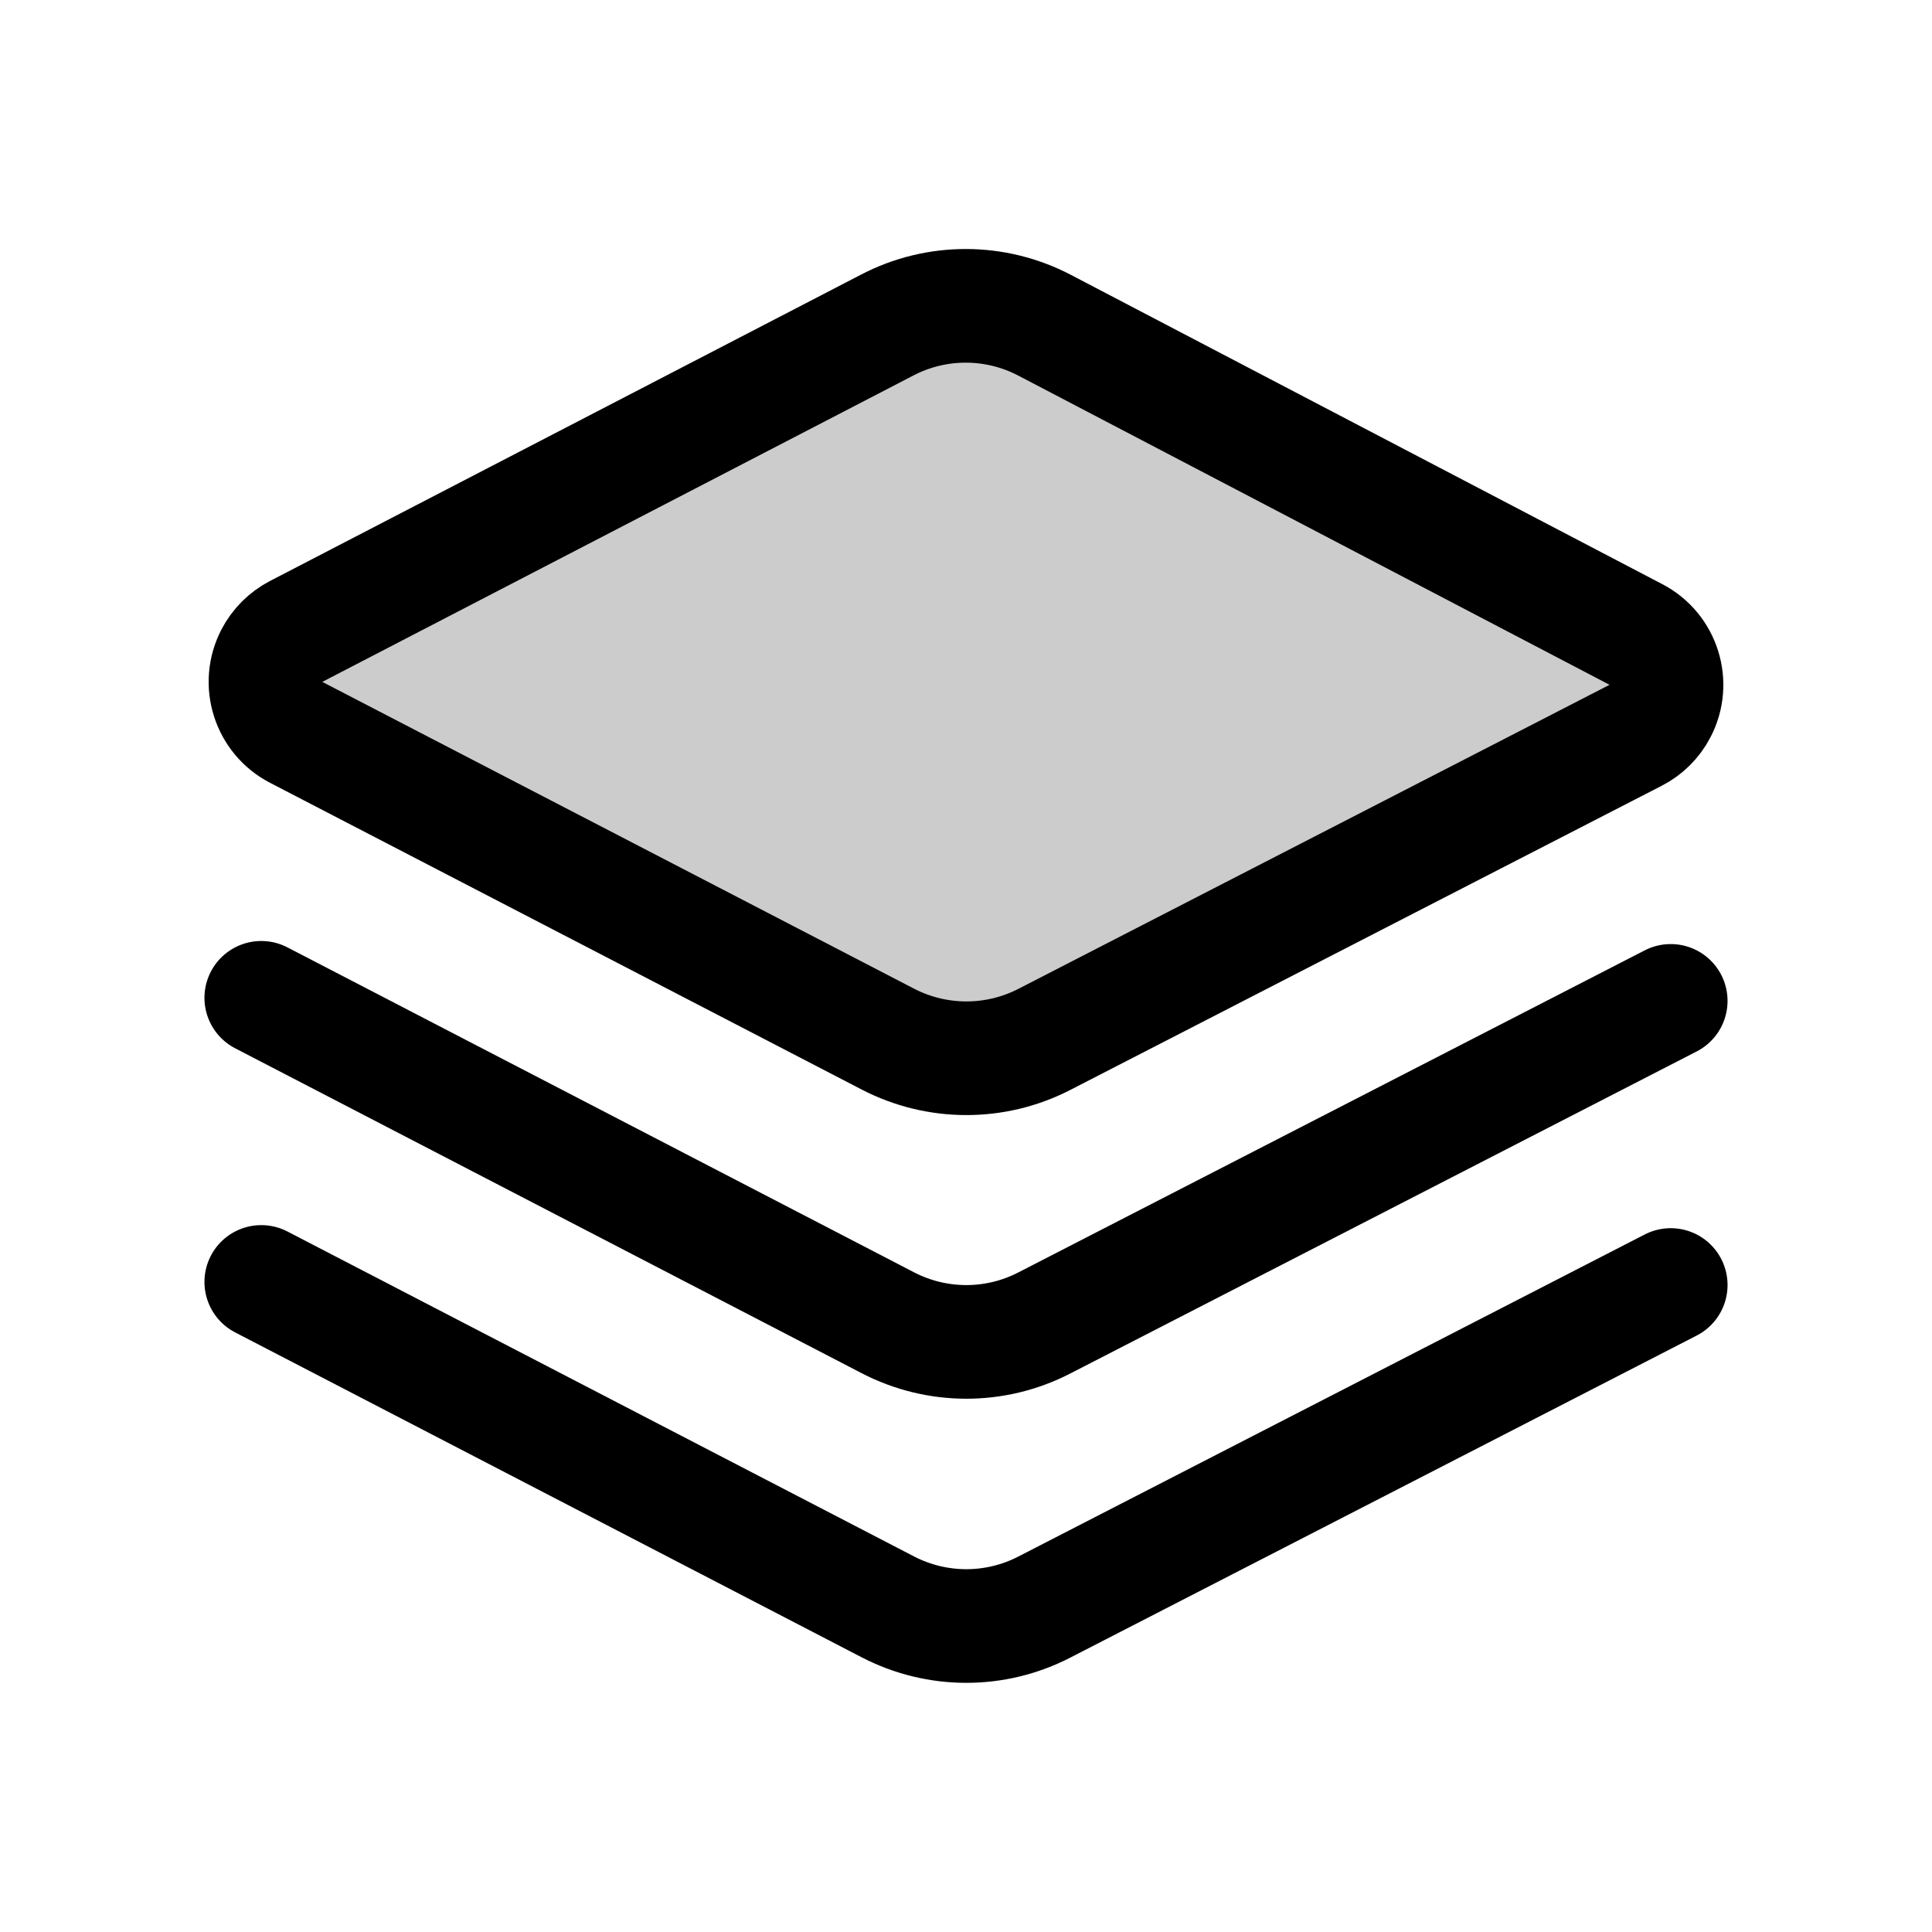
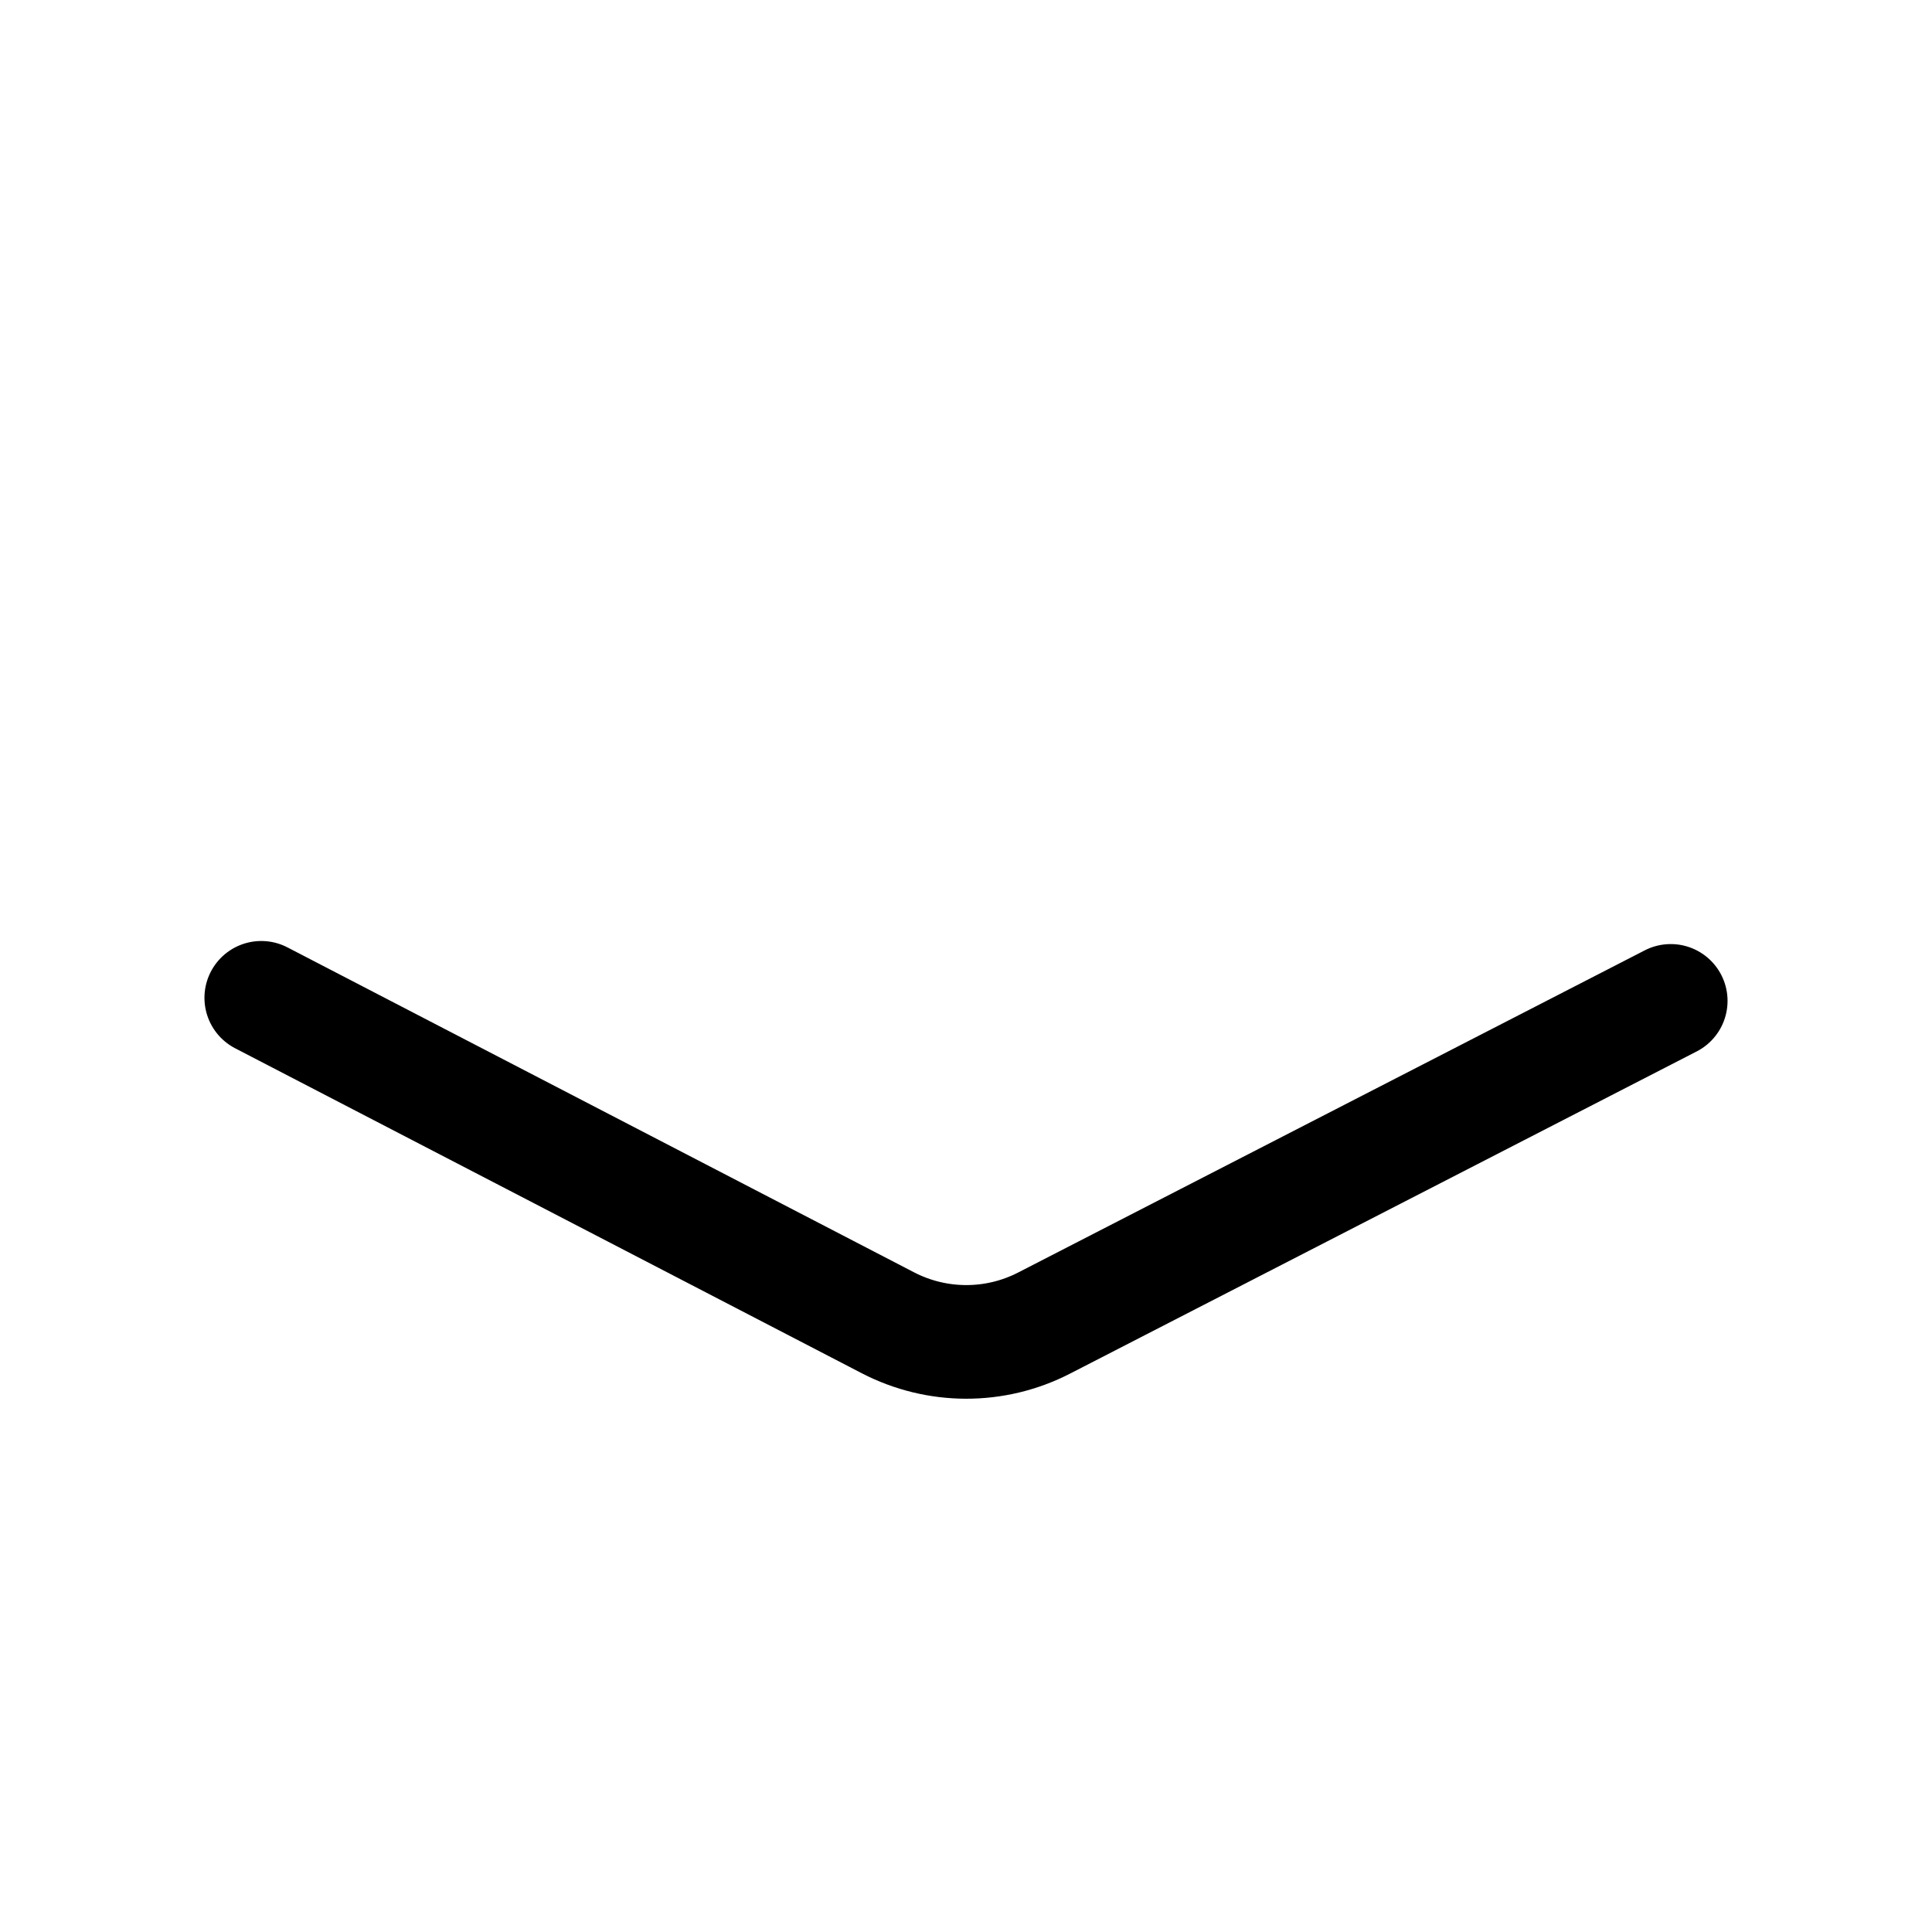
<svg xmlns="http://www.w3.org/2000/svg" width="17px" height="17px" viewBox="0 0 17 17" version="1.1">
  <title>Mac/Monochrome/17x17/img.data.17</title>
  <g id="Mac/Monochrome/17x17/img.data.17" stroke="none" stroke-width="1" fill="none" fill-rule="evenodd" stroke-linecap="round" stroke-linejoin="round">
-     <path d="M2.606,5.556 L7.807,2.86 C8.241,2.634 8.758,2.635 9.192,2.862 L14.395,5.583 C14.64,5.71 14.735,6.013 14.607,6.257 C14.559,6.349 14.484,6.423 14.392,6.47 L9.189,9.146 C8.757,9.368 8.244,9.367 7.812,9.143 L2.606,6.444 C2.361,6.317 2.265,6.015 2.392,5.77 C2.44,5.678 2.514,5.604 2.606,5.556 Z" id="Path" stroke="#000000" fill-opacity="0.2" fill="#000000" fill-rule="nonzero" />
    <path d="M14.701,8.807 L9.189,11.641 C8.757,11.864 8.244,11.863 7.812,11.639 L2.299,8.78" id="Path" stroke="#000000" fill-rule="nonzero" />
-     <path d="M14.701,11.307 L9.189,14.141 C8.757,14.364 8.244,14.363 7.812,14.139 L2.299,11.28" id="Path" stroke="#000000" fill-rule="nonzero" />
  </g>
</svg>